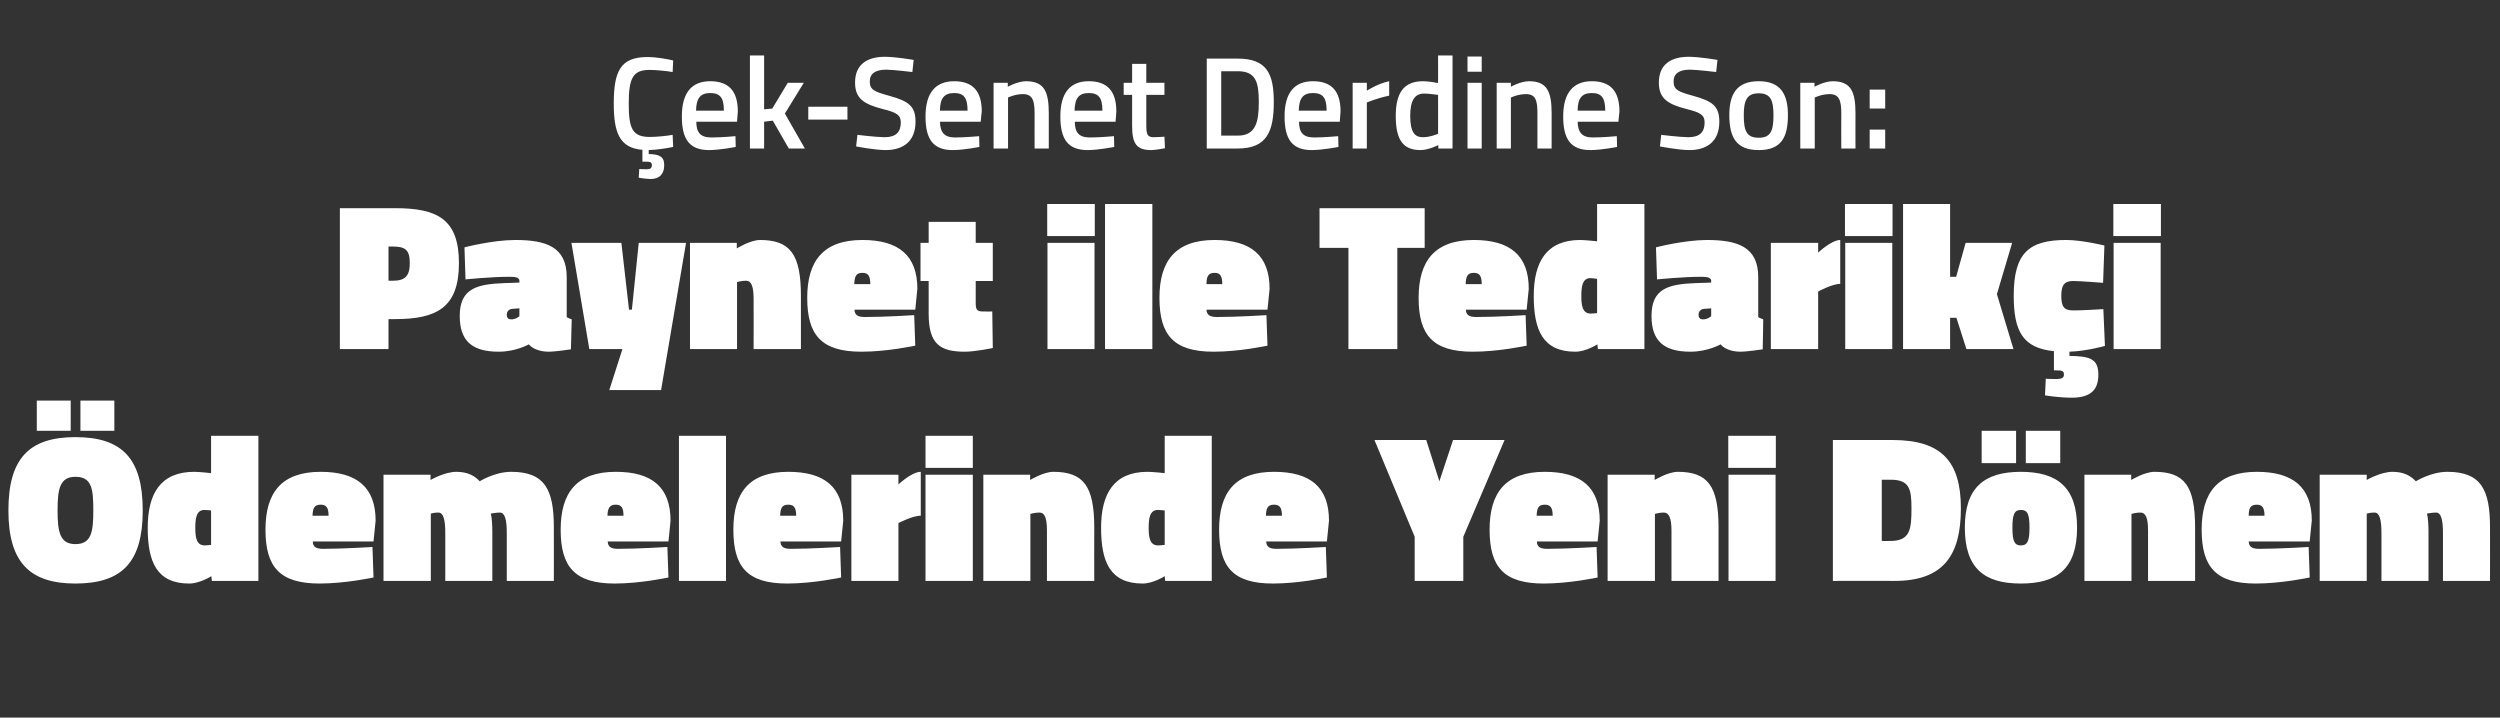
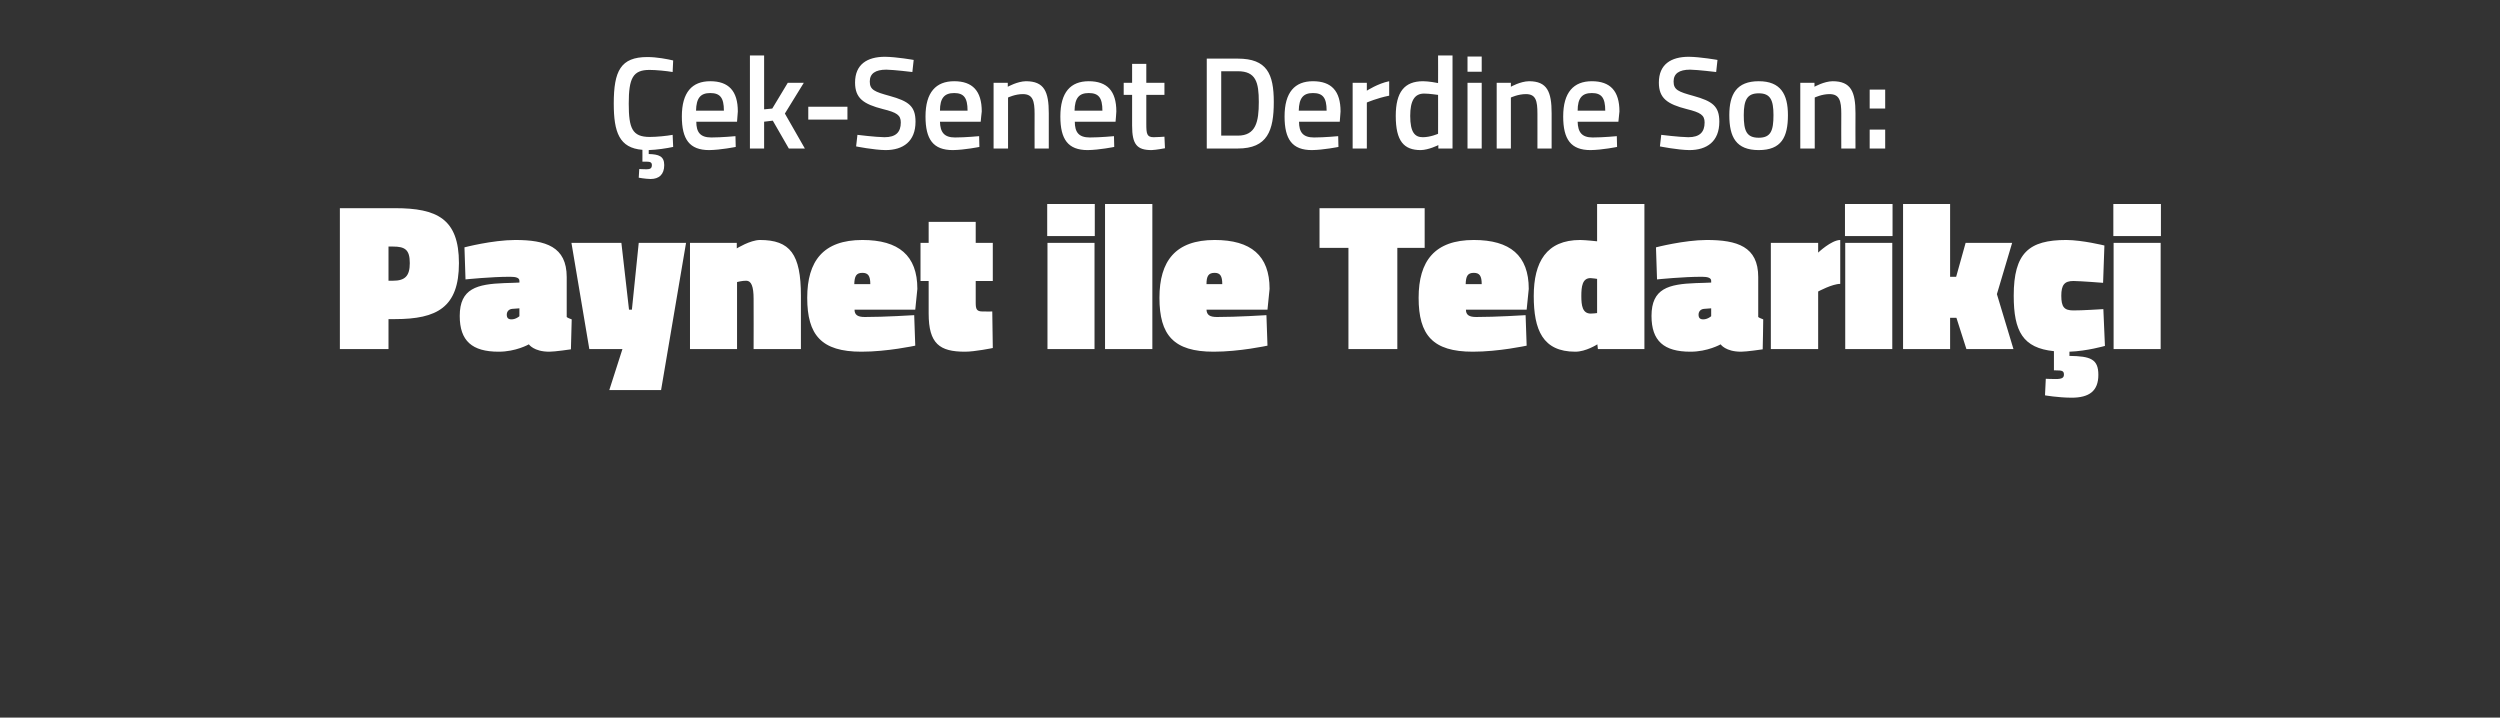
<svg xmlns="http://www.w3.org/2000/svg" version="1.1" width="951.1px" height="273px" viewBox="0 -19 951.1 273" style="top:-19px">
  <rect x="0" y="-19" width="951.1" height="273" fill="#333333" stroke="none" />
  <desc>ek Senet Derdine Son: Paynet ile Tedarik i demelerinde Yeni D nem</desc>
  <defs />
  <g id="Polygon363780">
-     <path d="M 35.5 175.2 C 35.5 166.9 34.9 162.4 28.7 162.4 C 22.8 162.4 21.9 166.9 21.9 175.2 C 21.9 183.4 22.8 188 28.7 188 C 34.8 188 35.5 183.3 35.5 175.2 Z M 3.2 175.2 C 3.2 155.6 10.9 147.3 28.7 147.3 C 46.6 147.3 54.3 155.6 54.3 175.2 C 54.3 194.7 46.6 203 28.7 203 C 11.1 203 3.2 194.7 3.2 175.2 Z M 30.6 133.4 L 43.5 133.4 L 43.5 144.9 L 30.6 144.9 L 30.6 133.4 Z M 14 133.4 L 26.9 133.4 L 26.9 144.9 L 14 144.9 L 14 133.4 Z M 98.3 202 L 80.6 202 L 80.4 200.2 C 80.4 200.2 76.01 203 72 203 C 59.6 203 56.2 194.7 56.2 181.8 C 56.2 168.9 61 160.5 73.9 160.5 C 76.09 160.52 80.3 161 80.3 161 L 80.3 146.8 L 98.3 146.8 L 98.3 202 Z M 80.3 188.3 L 80.3 175.2 C 80.3 175.2 78.57 175 77.8 175 C 74.7 175 74.3 178.2 74.3 181.8 C 74.3 185.4 74.7 188.5 77.9 188.5 C 78.41 188.52 80.3 188.3 80.3 188.3 Z M 141.7 189.1 L 142.1 200.7 C 142.1 200.7 131.43 203 121.6 203 C 106.4 203 101 196.7 101 182.5 C 101 168.4 107.1 160.5 122 160.5 C 135.8 160.5 142.9 166.4 142.9 179.1 C 142.87 179.08 142.1 187 142.1 187 C 142.1 187 118.95 187 119 187 C 119 189 120.2 189.8 122.9 189.8 C 130.23 189.8 141.7 189.1 141.7 189.1 Z M 125 177.2 C 125 174.2 124.2 173 122 173 C 119.6 173 119 174.3 118.9 177.2 C 118.9 177.2 125 177.2 125 177.2 Z M 145.9 202 L 145.9 161.6 L 163.8 161.6 L 163.8 163.6 C 163.8 163.6 169.07 160.52 173.6 160.5 C 178 160.5 180.7 162.1 182.5 164.1 C 182.5 164.1 188.2 160.5 194.5 160.5 C 207.5 160.5 210.7 167.6 210.7 181.6 C 210.75 181.56 210.7 202 210.7 202 L 192.8 202 C 192.8 202 192.83 183.72 192.8 183.7 C 192.8 178.8 192.1 176 190.2 176 C 188.6 176 186.7 176.4 186.7 176.4 C 187.1 177.6 187.3 180.6 187.3 183.4 C 187.31 183.4 187.3 202 187.3 202 L 169.4 202 C 169.4 202 169.39 183.72 169.4 183.7 C 169.4 178.8 168.7 176 166.8 176 C 165.23 175.96 163.9 176.4 163.9 176.4 L 163.9 202 L 145.9 202 Z M 253.9 189.1 L 254.3 200.7 C 254.3 200.7 243.71 203 233.9 203 C 218.7 203 213.3 196.7 213.3 182.5 C 213.3 168.4 219.4 160.5 234.3 160.5 C 248.1 160.5 255.1 166.4 255.1 179.1 C 255.15 179.08 254.3 187 254.3 187 C 254.3 187 231.23 187 231.2 187 C 231.3 189 232.4 189.8 235.1 189.8 C 242.51 189.8 253.9 189.1 253.9 189.1 Z M 237.2 177.2 C 237.2 174.2 236.4 173 234.3 173 C 231.9 173 231.2 174.3 231.1 177.2 C 231.1 177.2 237.2 177.2 237.2 177.2 Z M 258.3 146.8 L 276.2 146.8 L 276.2 202 L 258.3 202 L 258.3 146.8 Z M 319.6 189.1 L 320 200.7 C 320 200.7 309.36 203 299.5 203 C 284.3 203 279 196.7 279 182.5 C 279 168.4 285 160.5 299.9 160.5 C 313.8 160.5 320.8 166.4 320.8 179.1 C 320.8 179.08 320 187 320 187 C 320 187 296.88 187 296.9 187 C 297 189 298.1 189.8 300.8 189.8 C 308.16 189.8 319.6 189.1 319.6 189.1 Z M 302.9 177.2 C 302.9 174.2 302.1 173 299.9 173 C 297.5 173 296.9 174.3 296.8 177.2 C 296.8 177.2 302.9 177.2 302.9 177.2 Z M 341.8 202 L 323.9 202 L 323.9 161.6 L 341.8 161.6 L 341.8 165.3 C 341.8 165.3 346.83 160.52 350.3 160.5 C 350.3 160.5 350.3 177.2 350.3 177.2 C 347.23 177.16 341.8 180 341.8 180 L 341.8 202 Z M 352.1 161.6 L 370.1 161.6 L 370.1 202 L 352.1 202 L 352.1 161.6 Z M 352.1 146.8 L 370.1 146.8 L 370.1 159 L 352.1 159 L 352.1 146.8 Z M 374.1 202 L 374.1 161.6 L 391.9 161.6 L 391.9 163.6 C 391.9 163.6 396.97 160.52 400.7 160.5 C 412.2 160.5 416.3 165.9 416.3 181.7 C 416.25 181.72 416.3 202 416.3 202 L 398.3 202 C 398.3 202 398.33 182.92 398.3 182.9 C 398.3 178 397.4 176 395.5 176 C 393.93 175.96 392 176.5 392 176.5 L 392 202 L 374.1 202 Z M 461 202 L 443.3 202 L 443.1 200.2 C 443.1 200.2 438.73 203 434.7 203 C 422.3 203 418.9 194.7 418.9 181.8 C 418.9 168.9 423.7 160.5 436.6 160.5 C 438.81 160.52 443.1 161 443.1 161 L 443.1 146.8 L 461 146.8 L 461 202 Z M 443.1 188.3 L 443.1 175.2 C 443.1 175.2 441.29 175 440.5 175 C 437.4 175 437 178.2 437 181.8 C 437 185.4 437.4 188.5 440.6 188.5 C 441.13 188.52 443.1 188.3 443.1 188.3 Z M 504.4 189.1 L 504.8 200.7 C 504.8 200.7 494.16 203 484.3 203 C 469.1 203 463.8 196.7 463.8 182.5 C 463.8 168.4 469.8 160.5 484.7 160.5 C 498.6 160.5 505.6 166.4 505.6 179.1 C 505.6 179.08 504.8 187 504.8 187 C 504.8 187 481.68 187 481.7 187 C 481.8 189 482.9 189.8 485.6 189.8 C 492.96 189.8 504.4 189.1 504.4 189.1 Z M 487.7 177.2 C 487.7 174.2 486.9 173 484.7 173 C 482.3 173 481.7 174.3 481.6 177.2 C 481.6 177.2 487.7 177.2 487.7 177.2 Z M 556.7 202 L 538.2 202 L 538.2 185.2 L 522.9 148.4 L 542.6 148.4 L 547.6 164.1 L 552.8 148.4 L 572.4 148.4 L 556.7 185.2 L 556.7 202 Z M 607.4 189.1 L 607.8 200.7 C 607.8 200.7 597.13 203 587.3 203 C 572.1 203 566.7 196.7 566.7 182.5 C 566.7 168.4 572.8 160.5 587.7 160.5 C 601.5 160.5 608.6 166.4 608.6 179.1 C 608.57 179.08 607.8 187 607.8 187 C 607.8 187 584.65 187 584.7 187 C 584.7 189 585.9 189.8 588.6 189.8 C 595.93 189.8 607.4 189.1 607.4 189.1 Z M 590.7 177.2 C 590.7 174.2 589.9 173 587.7 173 C 585.3 173 584.7 174.3 584.6 177.2 C 584.6 177.2 590.7 177.2 590.7 177.2 Z M 611.6 202 L 611.6 161.6 L 629.5 161.6 L 629.5 163.6 C 629.5 163.6 634.52 160.52 638.3 160.5 C 649.7 160.5 653.8 165.9 653.8 181.7 C 653.8 181.72 653.8 202 653.8 202 L 635.9 202 C 635.9 202 635.88 182.92 635.9 182.9 C 635.9 178 634.9 176 633 176 C 631.48 175.96 629.6 176.5 629.6 176.5 L 629.6 202 L 611.6 202 Z M 657.6 161.6 L 675.5 161.6 L 675.5 202 L 657.6 202 L 657.6 161.6 Z M 657.5 146.8 L 675.6 146.8 L 675.6 159 L 657.5 159 L 657.5 146.8 Z M 697.3 202 L 697.3 148.4 C 697.3 148.4 719.96 148.36 720 148.4 C 738.6 148.4 746 156.5 746 174.4 C 746 192.2 739.4 202 720.8 202 C 720.76 201.96 697.3 202 697.3 202 Z M 719.2 163.5 C 719.16 163.48 715.9 163.5 715.9 163.5 L 715.9 186.8 C 715.9 186.8 719.16 186.84 719.2 186.8 C 726.8 186.8 727.2 182.2 727.2 174.4 C 727.2 166.9 726.4 163.5 719.2 163.5 Z M 790.2 181.7 C 790.2 197.3 782.7 203 768.8 203 C 755 203 747.5 197.3 747.5 181.7 C 747.5 166.4 755 160.5 768.8 160.5 C 782.7 160.5 790.2 166.4 790.2 181.7 Z M 772.1 181.7 C 772.1 176.5 771.3 175 768.8 175 C 766.4 175 765.6 176.6 765.6 181.7 C 765.6 186.9 766.4 188.5 768.8 188.5 C 771.3 188.5 772.1 186.9 772.1 181.7 Z M 770.7 144.9 L 783.8 144.9 L 783.8 157.2 L 770.7 157.2 L 770.7 144.9 Z M 753.9 144.9 L 767 144.9 L 767 157.2 L 753.9 157.2 L 753.9 144.9 Z M 793 202 L 793 161.6 L 810.8 161.6 L 810.8 163.6 C 810.8 163.6 815.86 160.52 819.6 160.5 C 831.1 160.5 835.1 165.9 835.1 181.7 C 835.14 181.72 835.1 202 835.1 202 L 817.2 202 C 817.2 202 817.22 182.92 817.2 182.9 C 817.2 178 816.3 176 814.3 176 C 812.82 175.96 810.9 176.5 810.9 176.5 L 810.9 202 L 793 202 Z M 878.3 189.1 L 878.7 200.7 C 878.7 200.7 868.01 203 858.2 203 C 843 203 837.6 196.7 837.6 182.5 C 837.6 168.4 843.7 160.5 858.6 160.5 C 872.4 160.5 879.5 166.4 879.5 179.1 C 879.45 179.08 878.7 187 878.7 187 C 878.7 187 855.53 187 855.5 187 C 855.6 189 856.7 189.8 859.5 189.8 C 866.81 189.8 878.3 189.1 878.3 189.1 Z M 861.5 177.2 C 861.5 174.2 860.7 173 858.6 173 C 856.2 173 855.5 174.3 855.5 177.2 C 855.5 177.2 861.5 177.2 861.5 177.2 Z M 882.5 202 L 882.5 161.6 L 900.4 161.6 L 900.4 163.6 C 900.4 163.6 905.65 160.52 910.2 160.5 C 914.6 160.5 917.2 162.1 919.1 164.1 C 919.1 164.1 924.8 160.5 931.1 160.5 C 944.1 160.5 947.3 167.6 947.3 181.6 C 947.33 181.56 947.3 202 947.3 202 L 929.4 202 C 929.4 202 929.41 183.72 929.4 183.7 C 929.4 178.8 928.7 176 926.8 176 C 925.2 176 923.3 176.4 923.3 176.4 C 923.7 177.6 923.9 180.6 923.9 183.4 C 923.89 183.4 923.9 202 923.9 202 L 906 202 C 906 202 905.97 183.72 906 183.7 C 906 178.8 905.3 176 903.4 176 C 901.81 175.96 900.4 176.4 900.4 176.4 L 900.4 202 L 882.5 202 Z " stroke="none" fill="#fff" />
-   </g>
+     </g>
  <g id="Polygon363779">
    <path d="M 147.8 102.4 L 147.8 113.8 L 129.3 113.8 L 129.3 60.2 C 129.3 60.2 150.31 60.18 150.3 60.2 C 166.2 60.2 174.6 64.2 174.6 81.1 C 174.6 97.9 166.3 102.4 150.3 102.4 C 150.31 102.42 147.8 102.4 147.8 102.4 Z M 149.5 87.8 C 154.1 87.8 155.9 86 155.9 81.1 C 155.9 76 154.1 74.8 149.5 74.8 C 149.51 74.82 147.8 74.8 147.8 74.8 L 147.8 87.8 C 147.8 87.8 149.51 87.78 149.5 87.8 Z M 215.6 101.6 C 215.9 101.9 216.9 102.3 217.5 102.5 C 217.48 102.5 217.2 113.9 217.2 113.9 C 217.2 113.9 211 114.82 209 114.8 C 203.08 114.82 201.2 112 201.2 112 C 201.2 112 196.28 114.82 189.7 114.8 C 179.6 114.8 174.9 110.7 174.9 101.2 C 174.9 90.7 181.5 89.1 191.9 88.7 C 191.88 88.74 197.6 88.5 197.6 88.5 C 197.6 88.5 197.64 87.78 197.6 87.8 C 197.6 86.7 196.3 86.3 194.2 86.3 C 187.08 86.26 177.1 87.3 177.1 87.3 L 176.7 75.1 C 176.7 75.1 187.24 72.34 196 72.3 C 207.6 72.3 215.6 74.8 215.6 86.4 C 215.6 86.4 215.6 101.6 215.6 101.6 Z M 194.9 98.5 C 193.6 98.6 192.8 99.5 192.8 100.7 C 192.8 101.9 193.3 102.5 194.6 102.5 C 196.28 102.5 197.6 101.3 197.6 101.3 L 197.6 98.3 C 197.6 98.3 194.92 98.5 194.9 98.5 Z M 217.4 73.4 L 236.4 73.4 L 239.3 98.8 L 240.4 98.8 L 243 73.4 L 261 73.4 L 251.5 129.4 L 231.8 129.4 L 236.8 113.8 L 224.2 113.8 L 217.4 73.4 Z M 262.5 113.8 L 262.5 73.4 L 280.3 73.4 L 280.3 75.5 C 280.3 75.5 285.39 72.34 289.1 72.3 C 300.6 72.3 304.7 77.7 304.7 93.5 C 304.67 93.54 304.7 113.8 304.7 113.8 L 286.7 113.8 C 286.7 113.8 286.75 94.74 286.7 94.7 C 286.7 89.9 285.8 87.8 283.9 87.8 C 282.35 87.78 280.4 88.3 280.4 88.3 L 280.4 113.8 L 262.5 113.8 Z M 347.8 100.9 L 348.2 112.5 C 348.2 112.5 337.54 114.82 327.7 114.8 C 312.5 114.8 307.1 108.5 307.1 94.3 C 307.1 80.3 313.2 72.3 328.1 72.3 C 341.9 72.3 349 78.2 349 90.9 C 348.98 90.9 348.2 98.8 348.2 98.8 C 348.2 98.8 325.06 98.82 325.1 98.8 C 325.1 100.8 326.3 101.6 329 101.6 C 336.34 101.62 347.8 100.9 347.8 100.9 Z M 331.1 89.1 C 331.1 86 330.3 84.8 328.1 84.8 C 325.7 84.8 325.1 86.1 325 89.1 C 325 89.1 331.1 89.1 331.1 89.1 Z M 371.2 96.2 C 371.2 98.7 371.6 99.5 373.9 99.5 C 375.46 99.54 377.5 99.5 377.5 99.5 L 377.7 113.4 C 377.7 113.4 370.82 114.82 367.1 114.8 C 357.5 114.8 353.3 111.8 353.3 100.3 C 353.3 100.34 353.3 87.9 353.3 87.9 L 350.2 87.9 L 350.2 73.4 L 353.3 73.4 L 353.3 65.4 L 371.2 65.4 L 371.2 73.4 L 377.7 73.4 L 377.7 87.9 L 371.2 87.9 C 371.2 87.9 371.22 96.18 371.2 96.2 Z M 398.5 73.4 L 416.4 73.4 L 416.4 113.8 L 398.5 113.8 L 398.5 73.4 Z M 398.4 58.6 L 416.5 58.6 L 416.5 70.8 L 398.4 70.8 L 398.4 58.6 Z M 420.4 58.6 L 438.4 58.6 L 438.4 113.8 L 420.4 113.8 L 420.4 58.6 Z M 481.8 100.9 L 482.2 112.5 C 482.2 112.5 471.53 114.82 461.7 114.8 C 446.5 114.8 441.1 108.5 441.1 94.3 C 441.1 80.3 447.2 72.3 462.1 72.3 C 475.9 72.3 483 78.2 483 90.9 C 482.97 90.9 482.2 98.8 482.2 98.8 C 482.2 98.8 459.05 98.82 459 98.8 C 459.1 100.8 460.2 101.6 463 101.6 C 470.33 101.62 481.8 100.9 481.8 100.9 Z M 465 89.1 C 465 86 464.2 84.8 462.1 84.8 C 459.7 84.8 459 86.1 459 89.1 C 459 89.1 465 89.1 465 89.1 Z M 502 60.2 L 542 60.2 L 542 75.3 L 531.6 75.3 L 531.6 113.8 L 513 113.8 L 513 75.3 L 502 75.3 L 502 60.2 Z M 580.4 100.9 L 580.8 112.5 C 580.8 112.5 570.14 114.82 560.3 114.8 C 545.1 114.8 539.7 108.5 539.7 94.3 C 539.7 80.3 545.8 72.3 560.7 72.3 C 574.5 72.3 581.6 78.2 581.6 90.9 C 581.58 90.9 580.8 98.8 580.8 98.8 C 580.8 98.8 557.66 98.82 557.7 98.8 C 557.7 100.8 558.9 101.6 561.6 101.6 C 568.94 101.62 580.4 100.9 580.4 100.9 Z M 563.7 89.1 C 563.7 86 562.9 84.8 560.7 84.8 C 558.3 84.8 557.7 86.1 557.6 89.1 C 557.6 89.1 563.7 89.1 563.7 89.1 Z M 625.6 113.8 L 607.9 113.8 L 607.7 112 C 607.7 112 603.33 114.82 599.3 114.8 C 586.9 114.8 583.5 106.5 583.5 93.6 C 583.5 80.7 588.3 72.3 601.2 72.3 C 603.41 72.34 607.6 72.8 607.6 72.8 L 607.6 58.6 L 625.6 58.6 L 625.6 113.8 Z M 607.6 100.1 L 607.6 87.1 C 607.6 87.1 605.89 86.82 605.1 86.8 C 602 86.8 601.6 90 601.6 93.6 C 601.6 97.2 602 100.3 605.2 100.3 C 605.73 100.34 607.6 100.1 607.6 100.1 Z M 668.9 101.6 C 669.2 101.9 670.3 102.3 670.8 102.5 C 670.85 102.5 670.6 113.9 670.6 113.9 C 670.6 113.9 664.37 114.82 662.4 114.8 C 656.45 114.82 654.6 112 654.6 112 C 654.6 112 649.65 114.82 643.1 114.8 C 633 114.8 628.3 110.7 628.3 101.2 C 628.3 90.7 634.8 89.1 645.2 88.7 C 645.25 88.74 651 88.5 651 88.5 C 651 88.5 651.01 87.78 651 87.8 C 651 86.7 649.6 86.3 647.6 86.3 C 640.45 86.26 630.4 87.3 630.4 87.3 L 630 75.1 C 630 75.1 640.61 72.34 649.3 72.3 C 660.9 72.3 668.9 74.8 668.9 86.4 C 668.9 86.4 668.9 101.6 668.9 101.6 Z M 648.3 98.5 C 647 98.6 646.2 99.5 646.2 100.7 C 646.2 101.9 646.7 102.5 648 102.5 C 649.65 102.5 651 101.3 651 101.3 L 651 98.3 C 651 98.3 648.29 98.5 648.3 98.5 Z M 691.7 113.8 L 673.7 113.8 L 673.7 73.4 L 691.7 73.4 L 691.7 77.1 C 691.7 77.1 696.71 72.34 700.1 72.3 C 700.1 72.3 700.1 89 700.1 89 C 697.11 88.98 691.7 91.9 691.7 91.9 L 691.7 113.8 Z M 702 73.4 L 719.9 73.4 L 719.9 113.8 L 702 113.8 L 702 73.4 Z M 701.9 58.6 L 720 58.6 L 720 70.8 L 701.9 70.8 L 701.9 58.6 Z M 724 113.8 L 724 58.6 L 741.9 58.6 L 741.9 86.3 L 744.2 86.3 L 747.8 73.4 L 765.5 73.4 L 759.7 92.9 L 766 113.8 L 748.1 113.8 L 744.3 101.9 L 741.9 101.9 L 741.9 113.8 L 724 113.8 Z M 788.1 132.3 C 782.79 132.26 778 131.4 778 131.4 L 778.3 125.1 C 778.3 125.1 780.79 125.22 782.1 125.2 C 784.5 125.2 785.2 124.7 785.2 123.5 C 785.2 122.1 784.5 121.9 782.1 121.9 C 782.15 121.86 781.4 121.9 781.4 121.9 C 781.4 121.9 781.43 114.58 781.4 114.6 C 769.6 113.4 766.1 107.1 766.1 93.5 C 766.1 77.2 771.9 72.3 786.1 72.3 C 792.31 72.34 800.6 74.4 800.6 74.4 L 800.1 88.6 C 800.1 88.6 791.83 87.94 788.8 87.9 C 785.4 87.9 784.2 89.4 784.2 93.5 C 784.2 97.8 785.3 99.1 788.8 99.1 C 791.83 99.14 800.2 98.6 800.2 98.6 L 800.8 112.6 C 800.8 112.6 793.91 114.58 787.3 114.8 C 787.3 114.8 787.3 116.4 787.3 116.4 C 795.3 116.5 798.3 117.6 798.3 123.6 C 798.3 129.7 794.9 132.3 788.1 132.3 Z M 804.1 73.4 L 822 73.4 L 822 113.8 L 804.1 113.8 L 804.1 73.4 Z M 804 58.6 L 822.1 58.6 L 822.1 70.8 L 804 70.8 L 804 58.6 Z " stroke="none" fill="#fff" />
  </g>
  <g id="Polygon363778">
    <path d="M 247.5 49.1 C 245.37 49.05 243 48.6 243 48.6 L 243.2 45.3 C 243.2 45.3 244.92 45.4 246 45.4 C 247.4 45.4 248 45 248 43.8 C 248 42.8 247.4 42.5 246 42.5 C 245.97 42.5 244.4 42.5 244.4 42.5 C 244.4 42.5 244.42 37.95 244.4 38 C 235.6 37.3 233.5 31.3 233.5 20.4 C 233.5 8 236.1 2.7 246.3 2.7 C 249.9 2.7 254 3.5 256.1 4 C 256.1 4 255.9 8.4 255.9 8.4 C 253.7 8 249.5 7.6 247.1 7.6 C 240.8 7.6 239.2 10.7 239.2 20.4 C 239.2 29.8 240.5 33.1 247.2 33.1 C 249.8 33.1 253.8 32.7 255.9 32.3 C 255.9 32.3 256.1 36.9 256.1 36.9 C 253.8 37.4 249.9 38 246.8 38.1 C 246.8 38.1 246.8 39.6 246.8 39.6 C 250.6 39.7 252.7 40.4 252.7 43.8 C 252.7 47.4 250.7 49.1 247.5 49.1 Z M 279.8 32.8 L 279.9 36.9 C 279.9 36.9 274.16 38.05 269.8 38.1 C 262.3 38.1 259.4 34 259.4 25.3 C 259.4 16.1 263.3 11.9 270.2 11.9 C 277.2 11.9 280.7 15.6 280.7 23.4 C 280.71 23.4 280.4 27.3 280.4 27.3 C 280.4 27.3 264.86 27.3 264.9 27.3 C 264.9 31.3 266.4 33.3 270.6 33.3 C 274.51 33.3 279.8 32.8 279.8 32.8 Z M 275.4 23.1 C 275.4 18.1 273.9 16.4 270.2 16.4 C 266.5 16.4 264.9 18.3 264.8 23.1 C 264.8 23.1 275.4 23.1 275.4 23.1 Z M 285.3 37.5 L 285.3 2.1 L 290.7 2.1 L 290.7 22.6 L 293.8 22.3 L 299.7 12.5 L 305.8 12.5 L 298.6 24.2 L 306.2 37.5 L 300.1 37.5 L 294 26.9 L 290.7 27.3 L 290.7 37.5 L 285.3 37.5 Z M 307.5 21.6 L 322.4 21.6 L 322.4 26.5 L 307.5 26.5 L 307.5 21.6 Z M 347.1 8.4 C 347.1 8.4 340.15 7.55 337.2 7.5 C 333 7.5 330.9 9 330.9 12 C 330.9 15.2 332.7 15.9 338.5 17.5 C 345.7 19.5 348.3 21.4 348.3 27.3 C 348.3 34.8 343.6 38.1 336.9 38.1 C 332.45 38.05 325.7 36.7 325.7 36.7 L 326.2 32.3 C 326.2 32.3 333 33.15 336.5 33.2 C 340.8 33.2 342.7 31.3 342.7 27.6 C 342.7 24.8 341.2 23.8 335.9 22.5 C 328.5 20.6 325.3 18.4 325.3 12.4 C 325.3 5.5 329.9 2.6 336.7 2.6 C 341.1 2.65 347.6 3.8 347.6 3.8 L 347.1 8.4 Z M 372.5 32.8 L 372.6 36.9 C 372.6 36.9 366.91 38.05 362.5 38.1 C 355 38.1 352.1 34 352.1 25.3 C 352.1 16.1 356.1 11.9 363 11.9 C 370 11.9 373.5 15.6 373.5 23.4 C 373.46 23.4 373.1 27.3 373.1 27.3 C 373.1 27.3 357.61 27.3 357.6 27.3 C 357.7 31.3 359.2 33.3 363.3 33.3 C 367.26 33.3 372.5 32.8 372.5 32.8 Z M 368.1 23.1 C 368.1 18.1 366.6 16.4 363 16.4 C 359.3 16.4 357.6 18.3 357.6 23.1 C 357.6 23.1 368.1 23.1 368.1 23.1 Z M 378 37.5 L 378 12.5 L 383.4 12.5 L 383.4 14 C 383.4 14 387.07 11.95 390.3 11.9 C 397.3 11.9 399 15.9 399 24.1 C 398.97 24.1 399 37.5 399 37.5 L 393.6 37.5 C 393.6 37.5 393.57 24.25 393.6 24.3 C 393.6 19.3 392.9 16.8 389.1 16.8 C 386.22 16.8 383.5 18.1 383.5 18.1 L 383.5 37.5 L 378 37.5 Z M 423.8 32.8 L 423.9 36.9 C 423.9 36.9 418.2 38.05 413.8 38.1 C 406.3 38.1 403.4 34 403.4 25.3 C 403.4 16.1 407.3 11.9 414.2 11.9 C 421.2 11.9 424.7 15.6 424.7 23.4 C 424.75 23.4 424.4 27.3 424.4 27.3 C 424.4 27.3 408.9 27.3 408.9 27.3 C 408.9 31.3 410.4 33.3 414.6 33.3 C 418.55 33.3 423.8 32.8 423.8 32.8 Z M 419.4 23.1 C 419.4 18.1 417.9 16.4 414.2 16.4 C 410.5 16.4 408.9 18.3 408.8 23.1 C 408.8 23.1 419.4 23.1 419.4 23.1 Z M 436.1 17.1 C 436.1 17.1 436.1 28.15 436.1 28.1 C 436.1 31.9 436.3 33.2 438.9 33.2 C 440.25 33.2 443 33 443 33 L 443.2 37.4 C 443.2 37.4 439.85 38.05 438.1 38.1 C 432.5 38.1 430.7 35.9 430.7 28.8 C 430.7 28.75 430.7 17.1 430.7 17.1 L 427.5 17.1 L 427.5 12.5 L 430.7 12.5 L 430.7 5.3 L 436.1 5.3 L 436.1 12.5 L 443 12.5 L 443 17.1 L 436.1 17.1 Z M 459.1 37.5 L 459.1 3.3 C 459.1 3.3 470.95 3.25 470.9 3.3 C 482 3.3 484.6 9.1 484.6 19.8 C 484.6 30.7 482.2 37.5 470.9 37.5 C 470.95 37.5 459.1 37.5 459.1 37.5 Z M 470.9 8.1 C 470.95 8.1 464.6 8.1 464.6 8.1 L 464.6 32.6 C 464.6 32.6 470.95 32.6 470.9 32.6 C 477.8 32.6 478.9 27.3 478.9 19.8 C 478.9 12.3 477.8 8.1 470.9 8.1 Z M 509.1 32.8 L 509.2 36.9 C 509.2 36.9 503.48 38.05 499.1 38.1 C 491.6 38.1 488.7 34 488.7 25.3 C 488.7 16.1 492.6 11.9 499.5 11.9 C 506.5 11.9 510 15.6 510 23.4 C 510.03 23.4 509.7 27.3 509.7 27.3 C 509.7 27.3 494.18 27.3 494.2 27.3 C 494.2 31.3 495.7 33.3 499.9 33.3 C 503.83 33.3 509.1 32.8 509.1 32.8 Z M 504.7 23.1 C 504.7 18.1 503.2 16.4 499.5 16.4 C 495.8 16.4 494.2 18.3 494.1 23.1 C 494.1 23.1 504.7 23.1 504.7 23.1 Z M 514.6 12.5 L 520 12.5 L 520 15.5 C 520 15.5 524.23 12.75 528.5 11.9 C 528.5 11.9 528.5 17.4 528.5 17.4 C 523.93 18.3 520 20 520 20 L 520 37.5 L 514.6 37.5 L 514.6 12.5 Z M 552.6 37.5 L 547.2 37.5 L 547.2 36.2 C 547.2 36.2 543.54 38.05 540.5 38.1 C 534.1 38.1 531 34.7 531 25.1 C 531 16 534.3 11.9 541.4 11.9 C 543.4 11.9 546.8 12.5 547.1 12.6 C 547.14 12.6 547.1 2.1 547.1 2.1 L 552.6 2.1 L 552.6 37.5 Z M 547.1 31.9 C 547.1 31.9 547.14 17.15 547.1 17.1 C 546.8 17.1 543.9 16.6 541.8 16.6 C 538.1 16.6 536.5 19.4 536.5 25.1 C 536.5 31.4 538.3 33.2 541.3 33.2 C 544.19 33.2 547.1 31.9 547.1 31.9 Z M 558.3 12.5 L 563.7 12.5 L 563.7 37.5 L 558.3 37.5 L 558.3 12.5 Z M 558.3 2.5 L 563.7 2.5 L 563.7 8.3 L 558.3 8.3 L 558.3 2.5 Z M 569.4 37.5 L 569.4 12.5 L 574.8 12.5 L 574.8 14 C 574.8 14 578.41 11.95 581.7 11.9 C 588.6 11.9 590.3 15.9 590.3 24.1 C 590.31 24.1 590.3 37.5 590.3 37.5 L 584.9 37.5 C 584.9 37.5 584.91 24.25 584.9 24.3 C 584.9 19.3 584.3 16.8 580.5 16.8 C 577.56 16.8 574.8 18.1 574.8 18.1 L 574.8 37.5 L 569.4 37.5 Z M 615.1 32.8 L 615.2 36.9 C 615.2 36.9 609.54 38.05 605.1 38.1 C 597.6 38.1 594.7 34 594.7 25.3 C 594.7 16.1 598.7 11.9 605.6 11.9 C 612.6 11.9 616.1 15.6 616.1 23.4 C 616.09 23.4 615.7 27.3 615.7 27.3 C 615.7 27.3 600.24 27.3 600.2 27.3 C 600.3 31.3 601.8 33.3 605.9 33.3 C 609.89 33.3 615.1 32.8 615.1 32.8 Z M 610.7 23.1 C 610.7 18.1 609.2 16.4 605.6 16.4 C 601.9 16.4 600.2 18.3 600.2 23.1 C 600.2 23.1 610.7 23.1 610.7 23.1 Z M 652.9 8.4 C 652.9 8.4 645.94 7.55 643 7.5 C 638.8 7.5 636.7 9 636.7 12 C 636.7 15.2 638.5 15.9 644.3 17.5 C 651.5 19.5 654.1 21.4 654.1 27.3 C 654.1 34.8 649.4 38.1 642.7 38.1 C 638.24 38.05 631.5 36.7 631.5 36.7 L 632 32.3 C 632 32.3 638.79 33.15 642.3 33.2 C 646.6 33.2 648.5 31.3 648.5 27.6 C 648.5 24.8 647 23.8 641.7 22.5 C 634.3 20.6 631.1 18.4 631.1 12.4 C 631.1 5.5 635.7 2.6 642.5 2.6 C 646.89 2.65 653.4 3.8 653.4 3.8 L 652.9 8.4 Z M 680.2 24.8 C 680.2 33.2 677.7 38.1 669.1 38.1 C 660.5 38.1 657.9 33.2 657.9 24.8 C 657.9 16.8 660.7 11.9 669.1 11.9 C 677.4 11.9 680.2 16.8 680.2 24.8 Z M 674.7 24.8 C 674.7 19 673.5 16.5 669.1 16.5 C 664.7 16.5 663.4 19 663.4 24.8 C 663.4 30.7 664.4 33.4 669.1 33.4 C 673.7 33.4 674.7 30.7 674.7 24.8 Z M 684.9 37.5 L 684.9 12.5 L 690.3 12.5 L 690.3 14 C 690.3 14 693.95 11.95 697.2 11.9 C 704.2 11.9 705.9 15.9 705.9 24.1 C 705.85 24.1 705.9 37.5 705.9 37.5 L 700.5 37.5 C 700.5 37.5 700.45 24.25 700.5 24.3 C 700.5 19.3 699.8 16.8 696 16.8 C 693.1 16.8 690.4 18.1 690.4 18.1 L 690.4 37.5 L 684.9 37.5 Z M 711.3 15.1 L 717.2 15.1 L 717.2 22.3 L 711.3 22.3 L 711.3 15.1 Z M 711.3 30.3 L 717.2 30.3 L 717.2 37.5 L 711.3 37.5 L 711.3 30.3 Z " stroke="none" fill="#fff" />
  </g>
</svg>